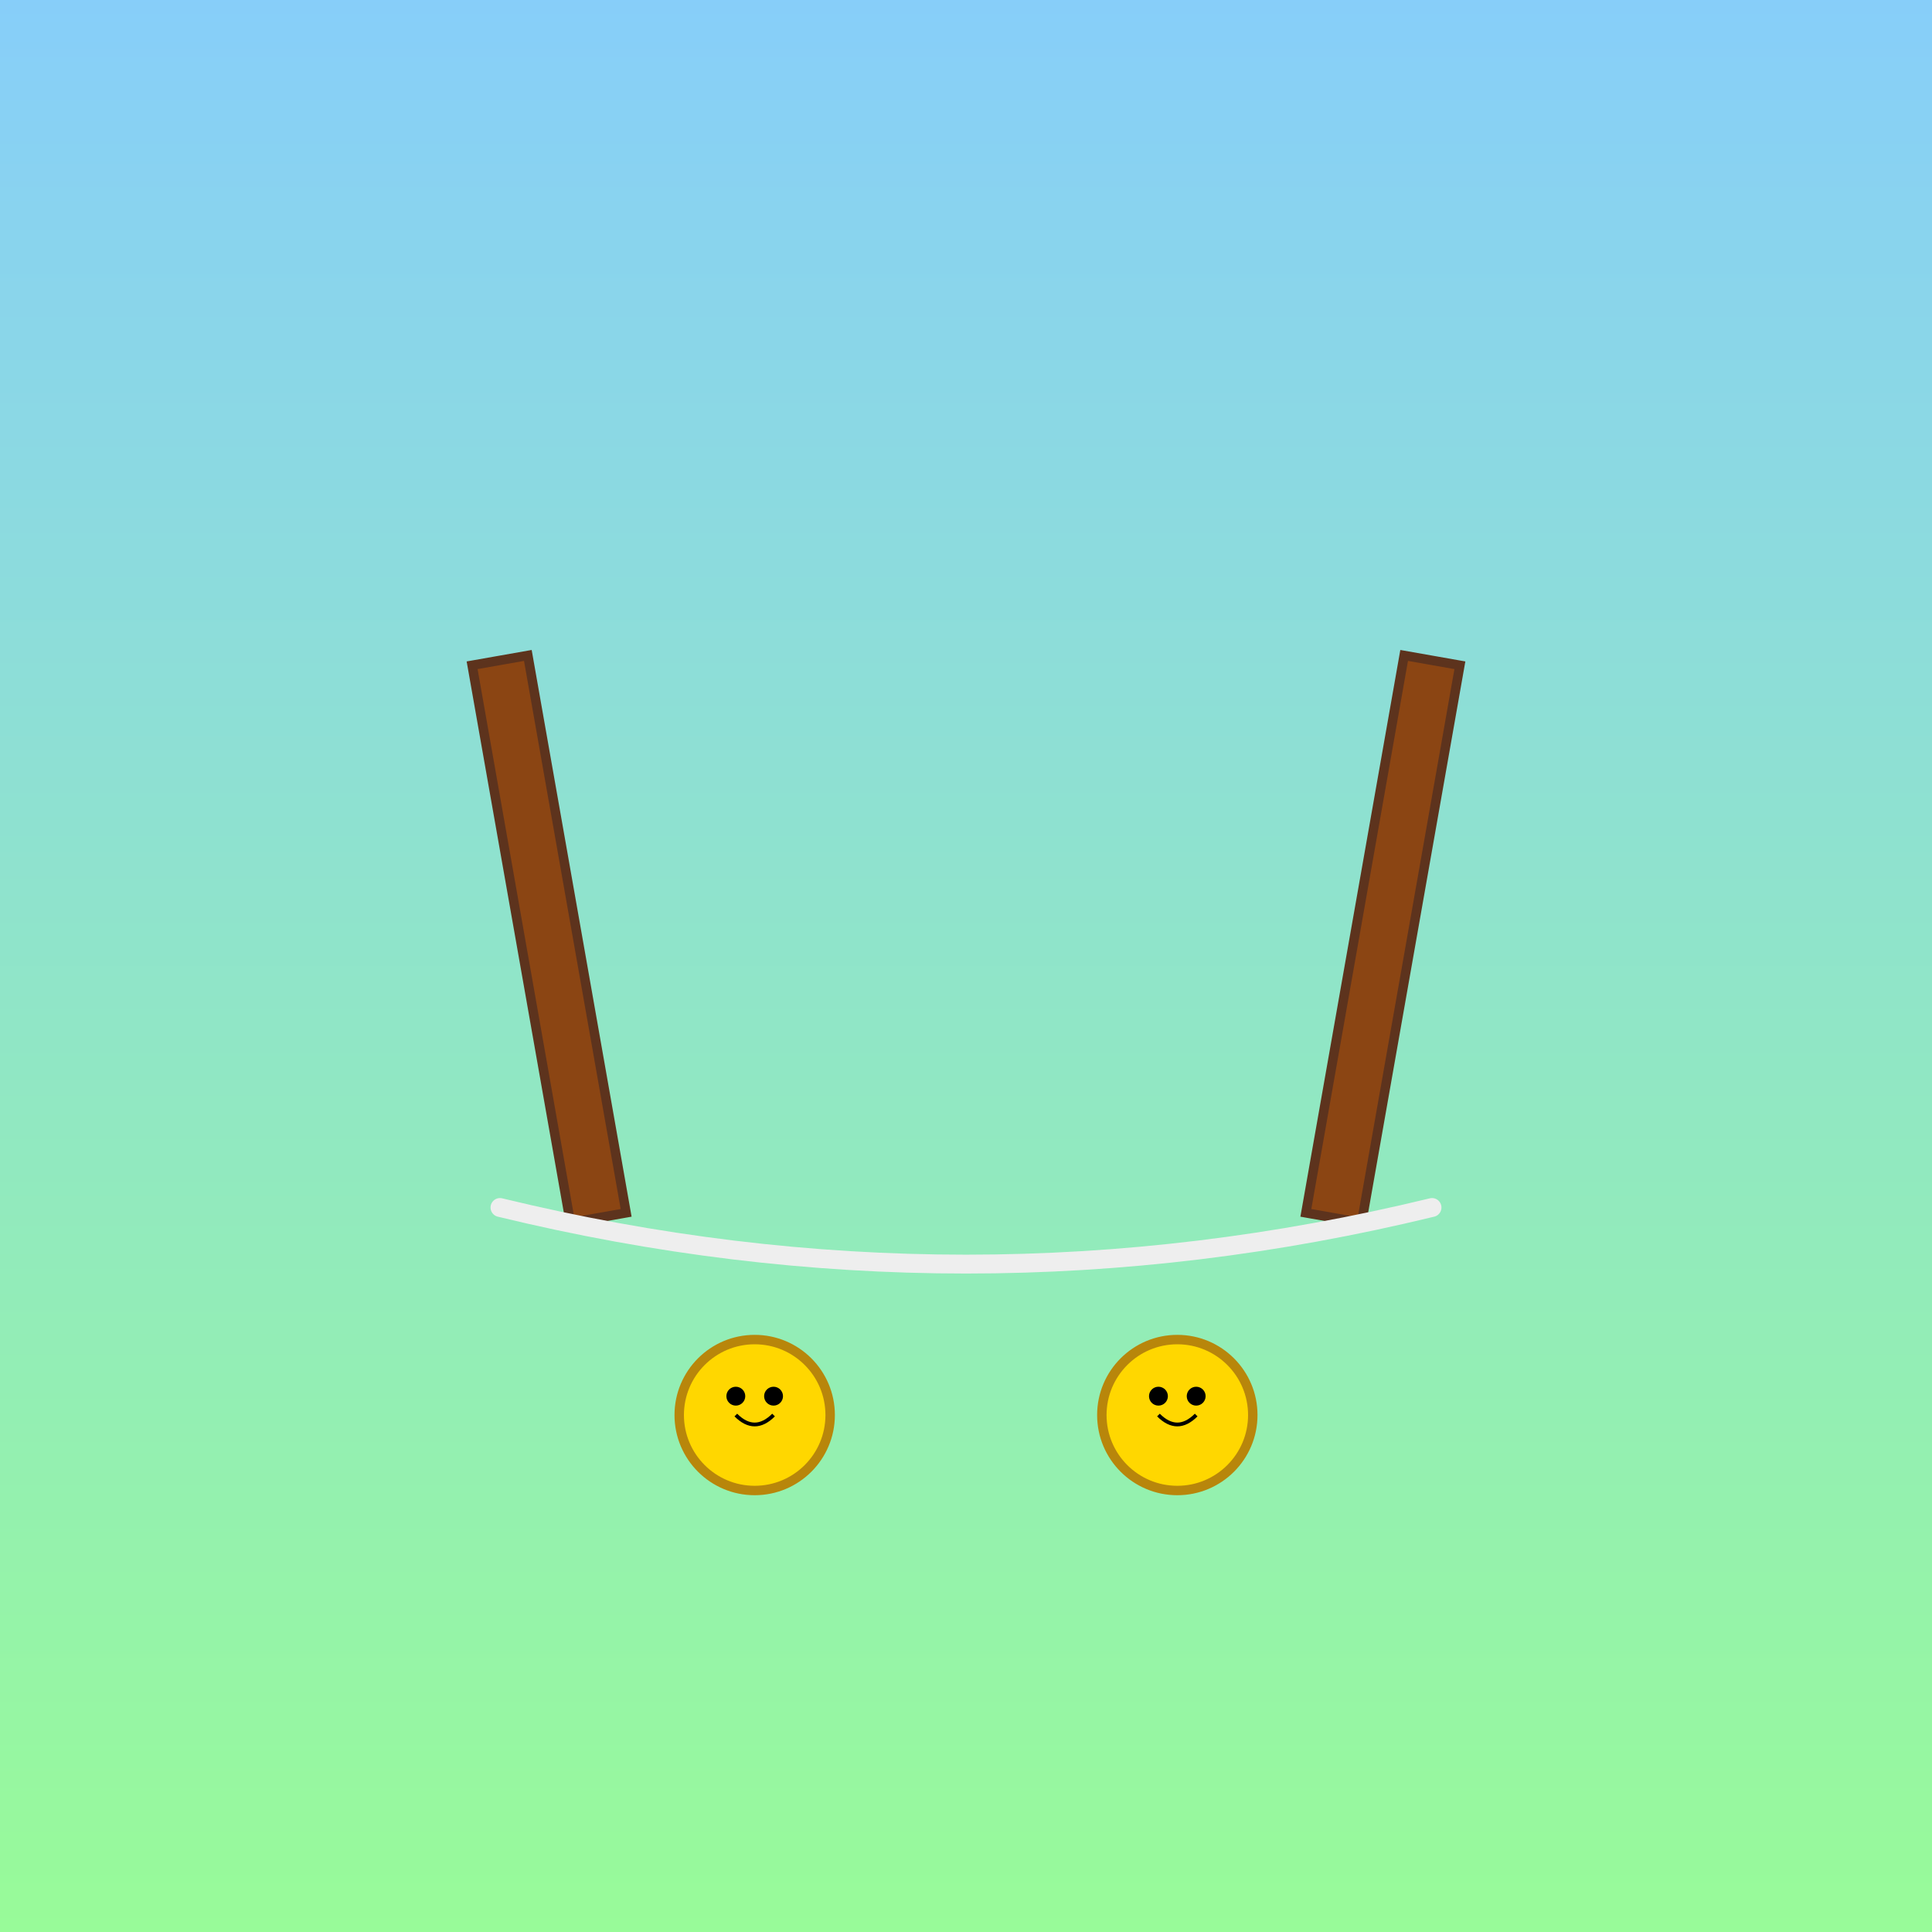
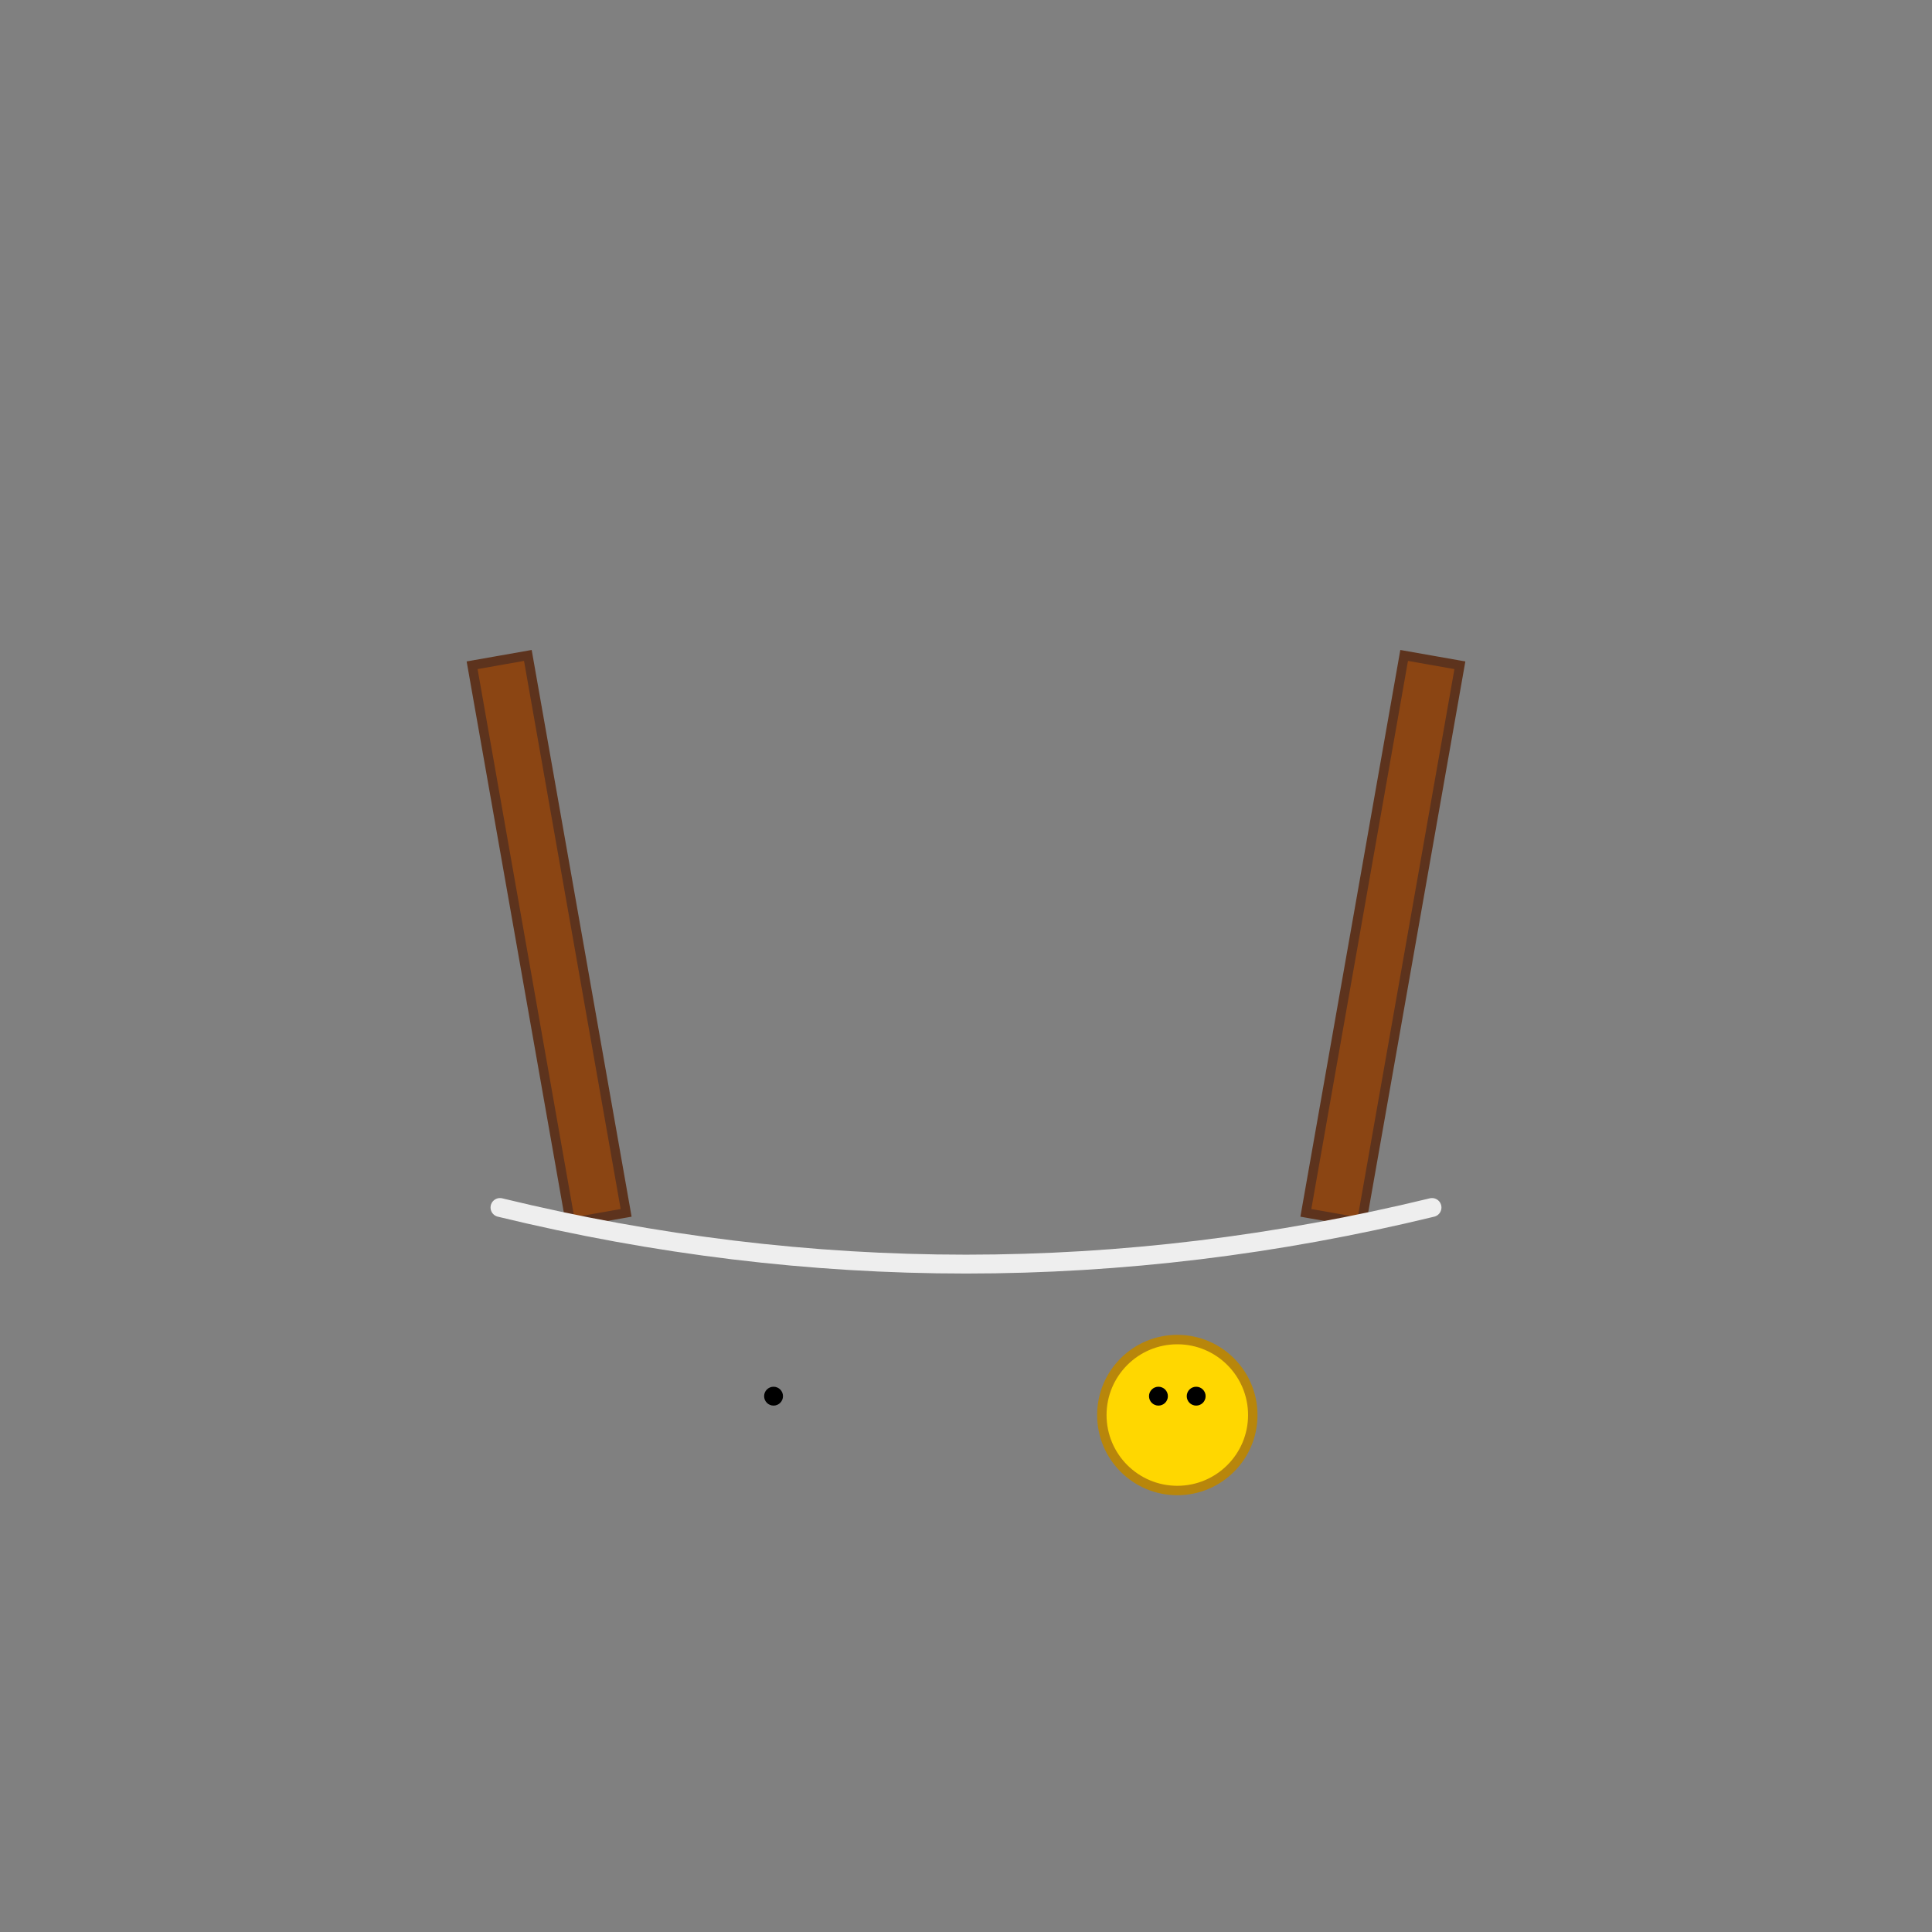
<svg xmlns="http://www.w3.org/2000/svg" id="svg-nunchacouille" class="drawing" viewBox="0 0 1024 1024">
  <rect x="0" y="0" width="1024" height="1024" fill="#808080" stroke="none" />
  <title>Nunchacouille Playtime</title>
  <desc>A quirky fusion of martial arts and playful charm—with nunchaku sticks and smiling balls on a colorful background!</desc>
  <defs>
    <linearGradient id="grad-bg-1" class="background-gradient" x1="0" y1="0" x2="0" y2="1">
      <stop id="grad-stop1" class="stop" offset="0%" stop-color="#87CEFA" />
      <stop id="grad-stop2" class="stop" offset="100%" stop-color="#98FB98" />
    </linearGradient>
  </defs>
-   <rect id="bg-rect-1" class="background" x="0" y="0" width="1024" height="1024" fill="url(#grad-bg-1)" />
  <rect id="stick-left-1" class="stick" x="250" y="350" width="30" height="300" fill="#8B4513" stroke="#5D331D" stroke-width="5" transform="rotate(-10,265,350)" />
  <rect id="stick-right-1" class="stick" x="744" y="350" width="30" height="300" fill="#8B4513" stroke="#5D331D" stroke-width="5" transform="rotate(10,759,350)" />
  <path id="chain-1" class="chain" d="M 265 640 Q 512 700 759 640" stroke="#EEE" stroke-width="10" fill="none" stroke-linecap="round" />
-   <circle id="ball-left-1" class="ball" cx="400" cy="750" r="40" fill="#FFD700" stroke="#B8860B" stroke-width="5" />
-   <circle id="left-ball-eye1-1" class="eye" cx="390" cy="740" r="5" fill="black" />
  <circle id="left-ball-eye2-1" class="eye" cx="410" cy="740" r="5" fill="black" />
-   <path id="left-ball-smile-1" class="smile" d="M390 750 Q400 760 410 750" stroke="black" stroke-width="2" fill="none" />
  <circle id="ball-right-1" class="ball" cx="624" cy="750" r="40" fill="#FFD700" stroke="#B8860B" stroke-width="5" />
  <circle id="right-ball-eye1-1" class="eye" cx="614" cy="740" r="5" fill="black" />
  <circle id="right-ball-eye2-1" class="eye" cx="634" cy="740" r="5" fill="black" />
-   <path id="right-ball-smile-1" class="smile" d="M614 750 Q624 760 634 750" stroke="black" stroke-width="2" fill="none" />
</svg>